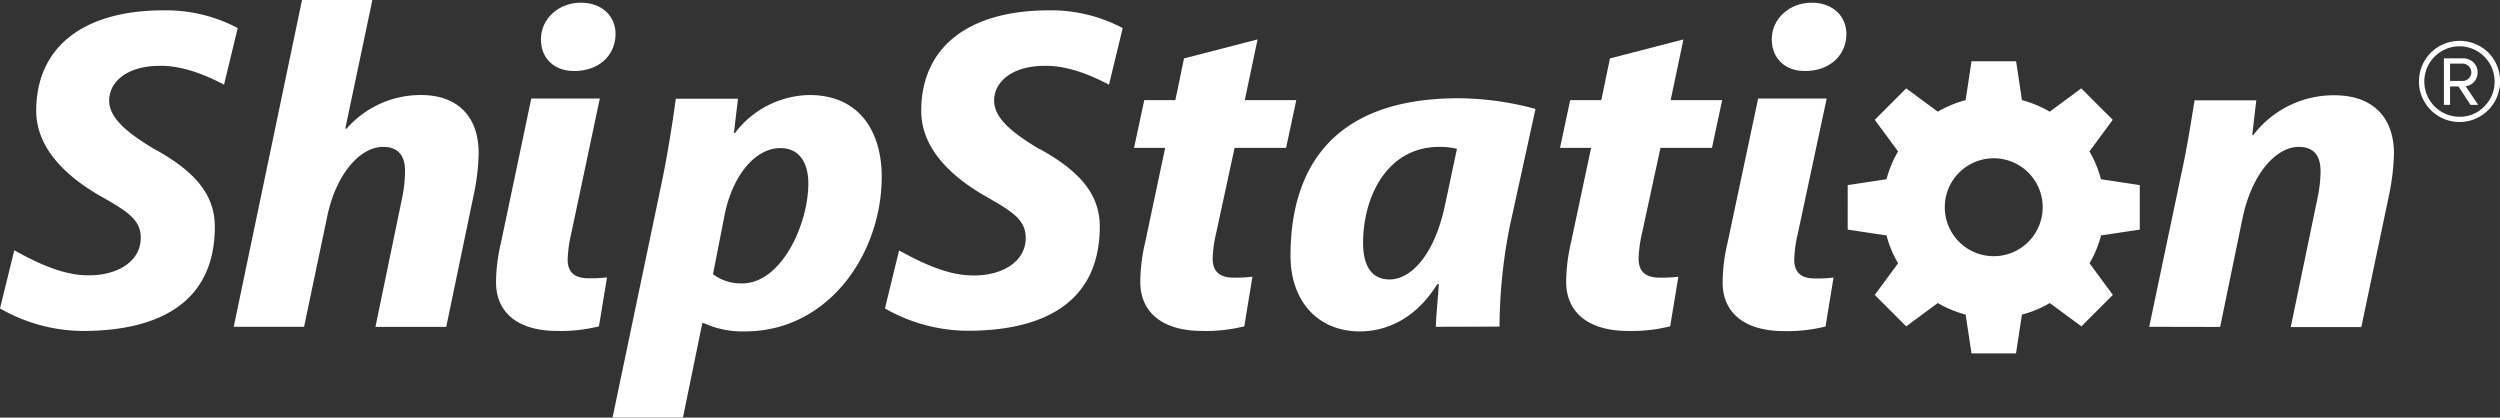
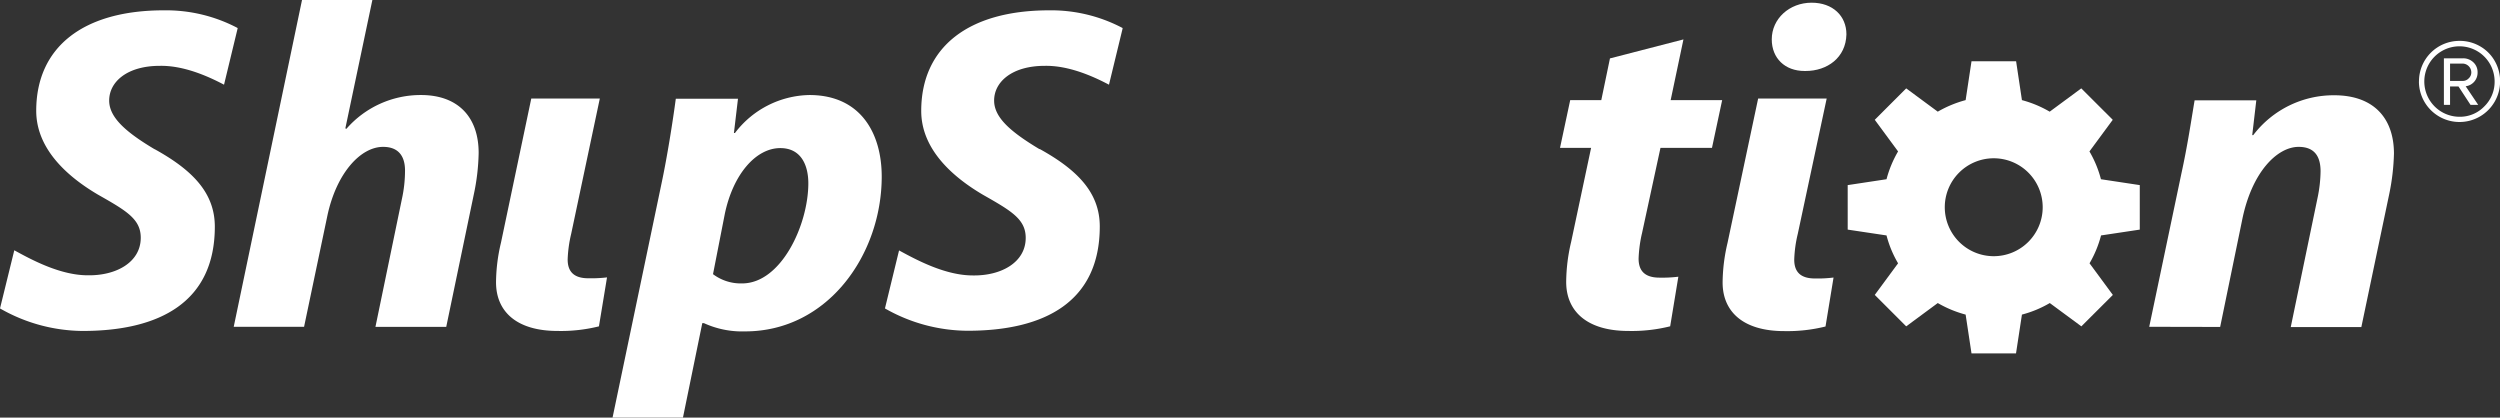
<svg xmlns="http://www.w3.org/2000/svg" id="Layer_1" data-name="Layer 1" viewBox="0 0 510.65 85.3">
  <rect x="0" y="0" width="510.65" height="85.3" fill="#333333" stroke="none" />
  <defs>
    <style>.cls-1{fill:#fff;}</style>
  </defs>
  <path class="cls-1" d="M47.74,66.75,61.69,0H76.06L70.54,26.22l.21.1A20.13,20.13,0,0,1,86,19.41c7.51,0,11.77,4.45,11.77,11.83a44.11,44.11,0,0,1-1,8.52l-5.62,27H76.69L82.1,40.61a27,27,0,0,0,.63-5.77C82.73,32,81.48,30,78.25,30c-4.58,0-9.47,5.3-11.35,13.92L62.11,66.75Z" />
  <path class="cls-1" d="M145.64,56a9.43,9.43,0,0,0,5.94,1.89c8,0,13.53-12,13.53-20.45,0-3.5-1.35-7.19-5.73-7.19-5,0-9.68,5.39-11.35,13.54ZM125.12,85.3l10-47.81c1.15-5.39,2.29-12.59,2.92-17.32h12.7l-.83,7h.21a19.51,19.51,0,0,1,15.2-7.76c10.52,0,14.78,7.86,14.78,16.66,0,15.9-11,31.62-27.9,31.62A18.76,18.76,0,0,1,143.77,66h-.32L139.5,85.3Z" />
-   <path class="cls-1" d="M256.87,8.05l-2.61,12.4h10.52L262.7,30.2H252.18l-3.75,17.33a26.17,26.17,0,0,0-.73,5.3c0,2.46,1.25,3.88,4.27,3.88a26.82,26.82,0,0,0,3.85-.19l-1.66,10.13a32.35,32.35,0,0,1-8.54.95c-8.54,0-12.7-4.08-12.7-10a36.27,36.27,0,0,1,1-8.14L238,30.2h-6.36l2.09-9.75h6.35l1.77-8.52Z" />
-   <path class="cls-1" d="M297.6,30.39A15.51,15.51,0,0,0,294,30c-10.72,0-15.58,10.26-15.58,19.59,0,4.46,1.57,7.49,5.42,7.49,4.27,0,9.16-4.83,11.35-15.34Zm-4.32,36.36c.1-2.66.41-5.59.62-8.72h-.31c-4.48,7.2-10.52,9.66-15.83,9.66-8.64,0-14.16-6.25-14.16-15.43,0-17.52,8.28-32.19,34.31-32.19a61.17,61.17,0,0,1,15.73,2.18l-5.26,24a107.56,107.56,0,0,0-2.09,20.46Z" />
  <path class="cls-1" d="M343.86,8.05l-2.61,12.4h10.52l-2.08,9.75H339.17l-3.75,17.33a26.82,26.82,0,0,0-.72,5.3c0,2.46,1.24,3.88,4.27,3.88a26.89,26.89,0,0,0,3.85-.19l-1.67,10.13a32.35,32.35,0,0,1-8.54.95c-8.53,0-12.7-4.08-12.7-10a36.27,36.27,0,0,1,1-8.14L325,30.2h-6.35l2.08-9.75h6.35l1.77-8.52Z" />
  <path class="cls-1" d="M439,66.75l6.56-31.25c1.25-5.68,2-10.79,2.71-15h12.6l-.83,7.1h.21a20.62,20.62,0,0,1,16.55-8.14c8,0,12.19,4.63,12.19,11.93a46.14,46.14,0,0,1-.94,8.13l-5.72,27.28H467.91l5.52-26.61A27.75,27.75,0,0,0,474,35c0-2.93-1.14-5-4.48-5-4.36,0-9.58,5.11-11.55,15l-4.48,21.78Z" />
-   <path class="cls-1" d="M117.19,14.5h.21c4.43,0,8.24-2.72,8.34-7.49,0-3.75-2.78-6.46-7.11-6.46-4.53,0-8.14,3.27-8.14,7.49,0,3.84,2.68,6.46,6.7,6.46" />
  <path class="cls-1" d="M122.52,20.12h-14l-6.2,29.49a35.57,35.57,0,0,0-1,8.06c0,5.9,4.12,9.93,12.57,9.93a32.14,32.14,0,0,0,8.45-.94l1.65-10a27.79,27.79,0,0,1-3.81.18c-3,0-4.23-1.4-4.23-3.84a26.28,26.28,0,0,1,.72-5.24Z" />
  <path class="cls-1" d="M368.6,14.5h.21c4.42,0,8.24-2.72,8.34-7.49,0-3.75-2.78-6.46-7.11-6.46-4.53,0-8.14,3.27-8.14,7.49,0,3.84,2.68,6.46,6.7,6.46" />
  <path class="cls-1" d="M373.12,20.12h-14l-6.26,29.52a36.14,36.14,0,0,0-1,8.06c0,5.9,4.12,9.93,12.57,9.93a32.19,32.19,0,0,0,8.45-.94l1.64-10a26.21,26.21,0,0,1-3.81.19c-3,0-4.22-1.41-4.22-3.85a25.57,25.57,0,0,1,.72-5.24Z" />
  <path class="cls-1" d="M31.56,30.47C25.73,27,22.3,24,22.3,20.54c0-3.88,3.75-7.09,10.31-7.09,4.77-.1,9.65,2,13.15,3.85L48.49,6l.06-.27a31.29,31.29,0,0,0-15-3.62C17,2.08,7.4,9.62,7.4,22.63c0,7.47,5.84,13.14,12.6,17.12,5.84,3.31,8.75,5,8.75,8.81,0,5-5,7.77-10.83,7.67-5.57,0-11.39-3.12-15-5.11L0,63A34.33,34.33,0,0,0,16.88,67.6c15.75,0,27-5.92,27-21.3,0-6.92-4.58-11.57-12.29-15.83" />
  <path class="cls-1" d="M212.33,30.47c-5.83-3.5-9.27-6.43-9.27-9.93,0-3.88,3.75-7.09,10.31-7.09,4.77-.1,9.65,2,13.15,3.85L229.26,6l.05-.27a31.24,31.24,0,0,0-15-3.62c-16.53,0-26.14,7.54-26.14,20.55,0,7.47,5.83,13.14,12.6,17.12,5.83,3.31,8.74,5,8.74,8.81,0,5-5,7.77-10.82,7.67-5.58,0-11.4-3.12-15.05-5.11L180.76,63a34.33,34.33,0,0,0,16.88,4.56c15.76,0,27-5.92,27-21.3,0-6.92-4.58-11.57-12.28-15.83" />
  <path class="cls-1" d="M500.45,16.53h2.62a1.65,1.65,0,0,0,1.18-.52,1.63,1.63,0,0,0,.54-1.22,1.81,1.81,0,0,0-1.72-1.8h-2.62Zm-1.26,4.89V11.91h3.88a3,3,0,0,1,2.12.8,2.7,2.7,0,0,1,.88,2.08,2.78,2.78,0,0,1-2.43,2.83l2.56,3.8h-1.57l-2.46-3.76h-1.72v3.76Zm-4-4.78a7.2,7.2,0,0,0,7.2,7.21,6.88,6.88,0,0,0,5.06-2.12,7,7,0,0,0,2.1-5.09,7.18,7.18,0,1,0-14.36,0m-1.09,0a8.26,8.26,0,0,1,8.29-8.29,8.24,8.24,0,0,1,4.18,1.1,8,8,0,0,1,3,3,8.26,8.26,0,0,1,1.1,4.18,8.29,8.29,0,1,1-16.58,0" />
  <path class="cls-1" d="M437.07,46.9V37.81l-7.93-1.2a22.41,22.41,0,0,0-2.35-5.68l4.76-6.46-6.43-6.42-6.45,4.76A22.88,22.88,0,0,0,413,20.45l-1.19-7.93H402.7l-1.2,7.93a23.2,23.2,0,0,0-5.69,2.36l-6.45-4.76-6.42,6.42,4.76,6.46a22.66,22.66,0,0,0-2.36,5.68l-7.93,1.2V46.9l7.93,1.19a22.21,22.21,0,0,0,2.36,5.69l-4.76,6.46,6.42,6.42,6.45-4.76a23.2,23.2,0,0,0,5.69,2.36l1.2,7.93h9.09L413,64.26a22.45,22.45,0,0,0,5.69-2.36l6.45,4.76,6.43-6.42-4.76-6.46a22.48,22.48,0,0,0,2.35-5.69Zm-29.83,5.43a10,10,0,1,1,10-10A10,10,0,0,1,407.24,52.33Z" />
</svg>